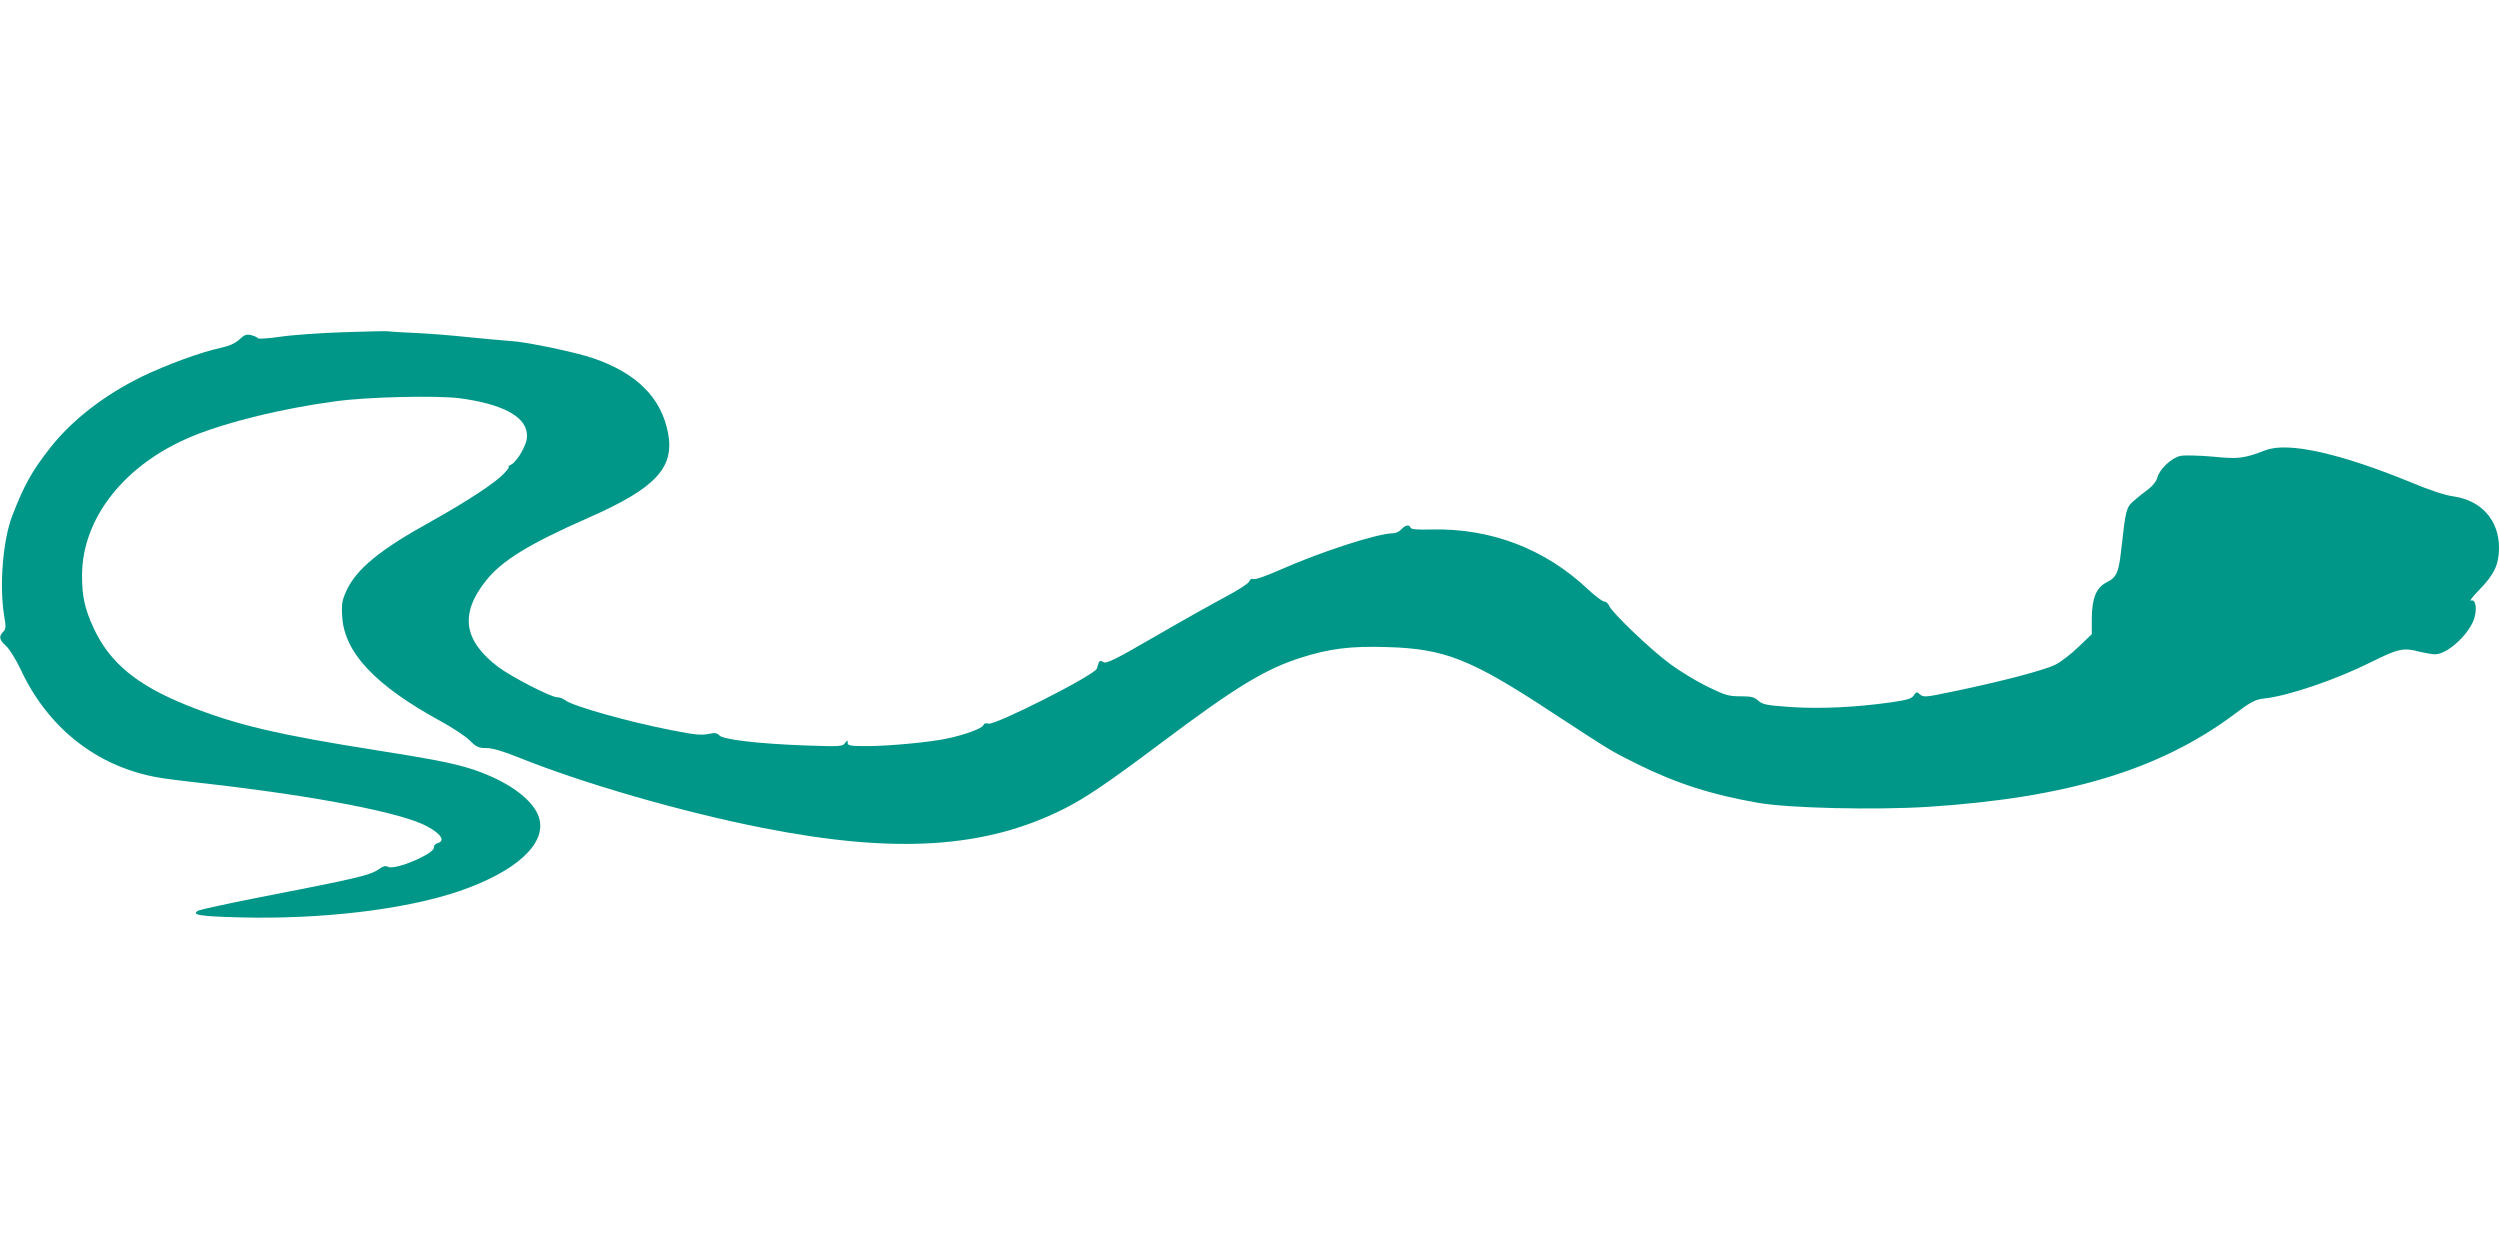
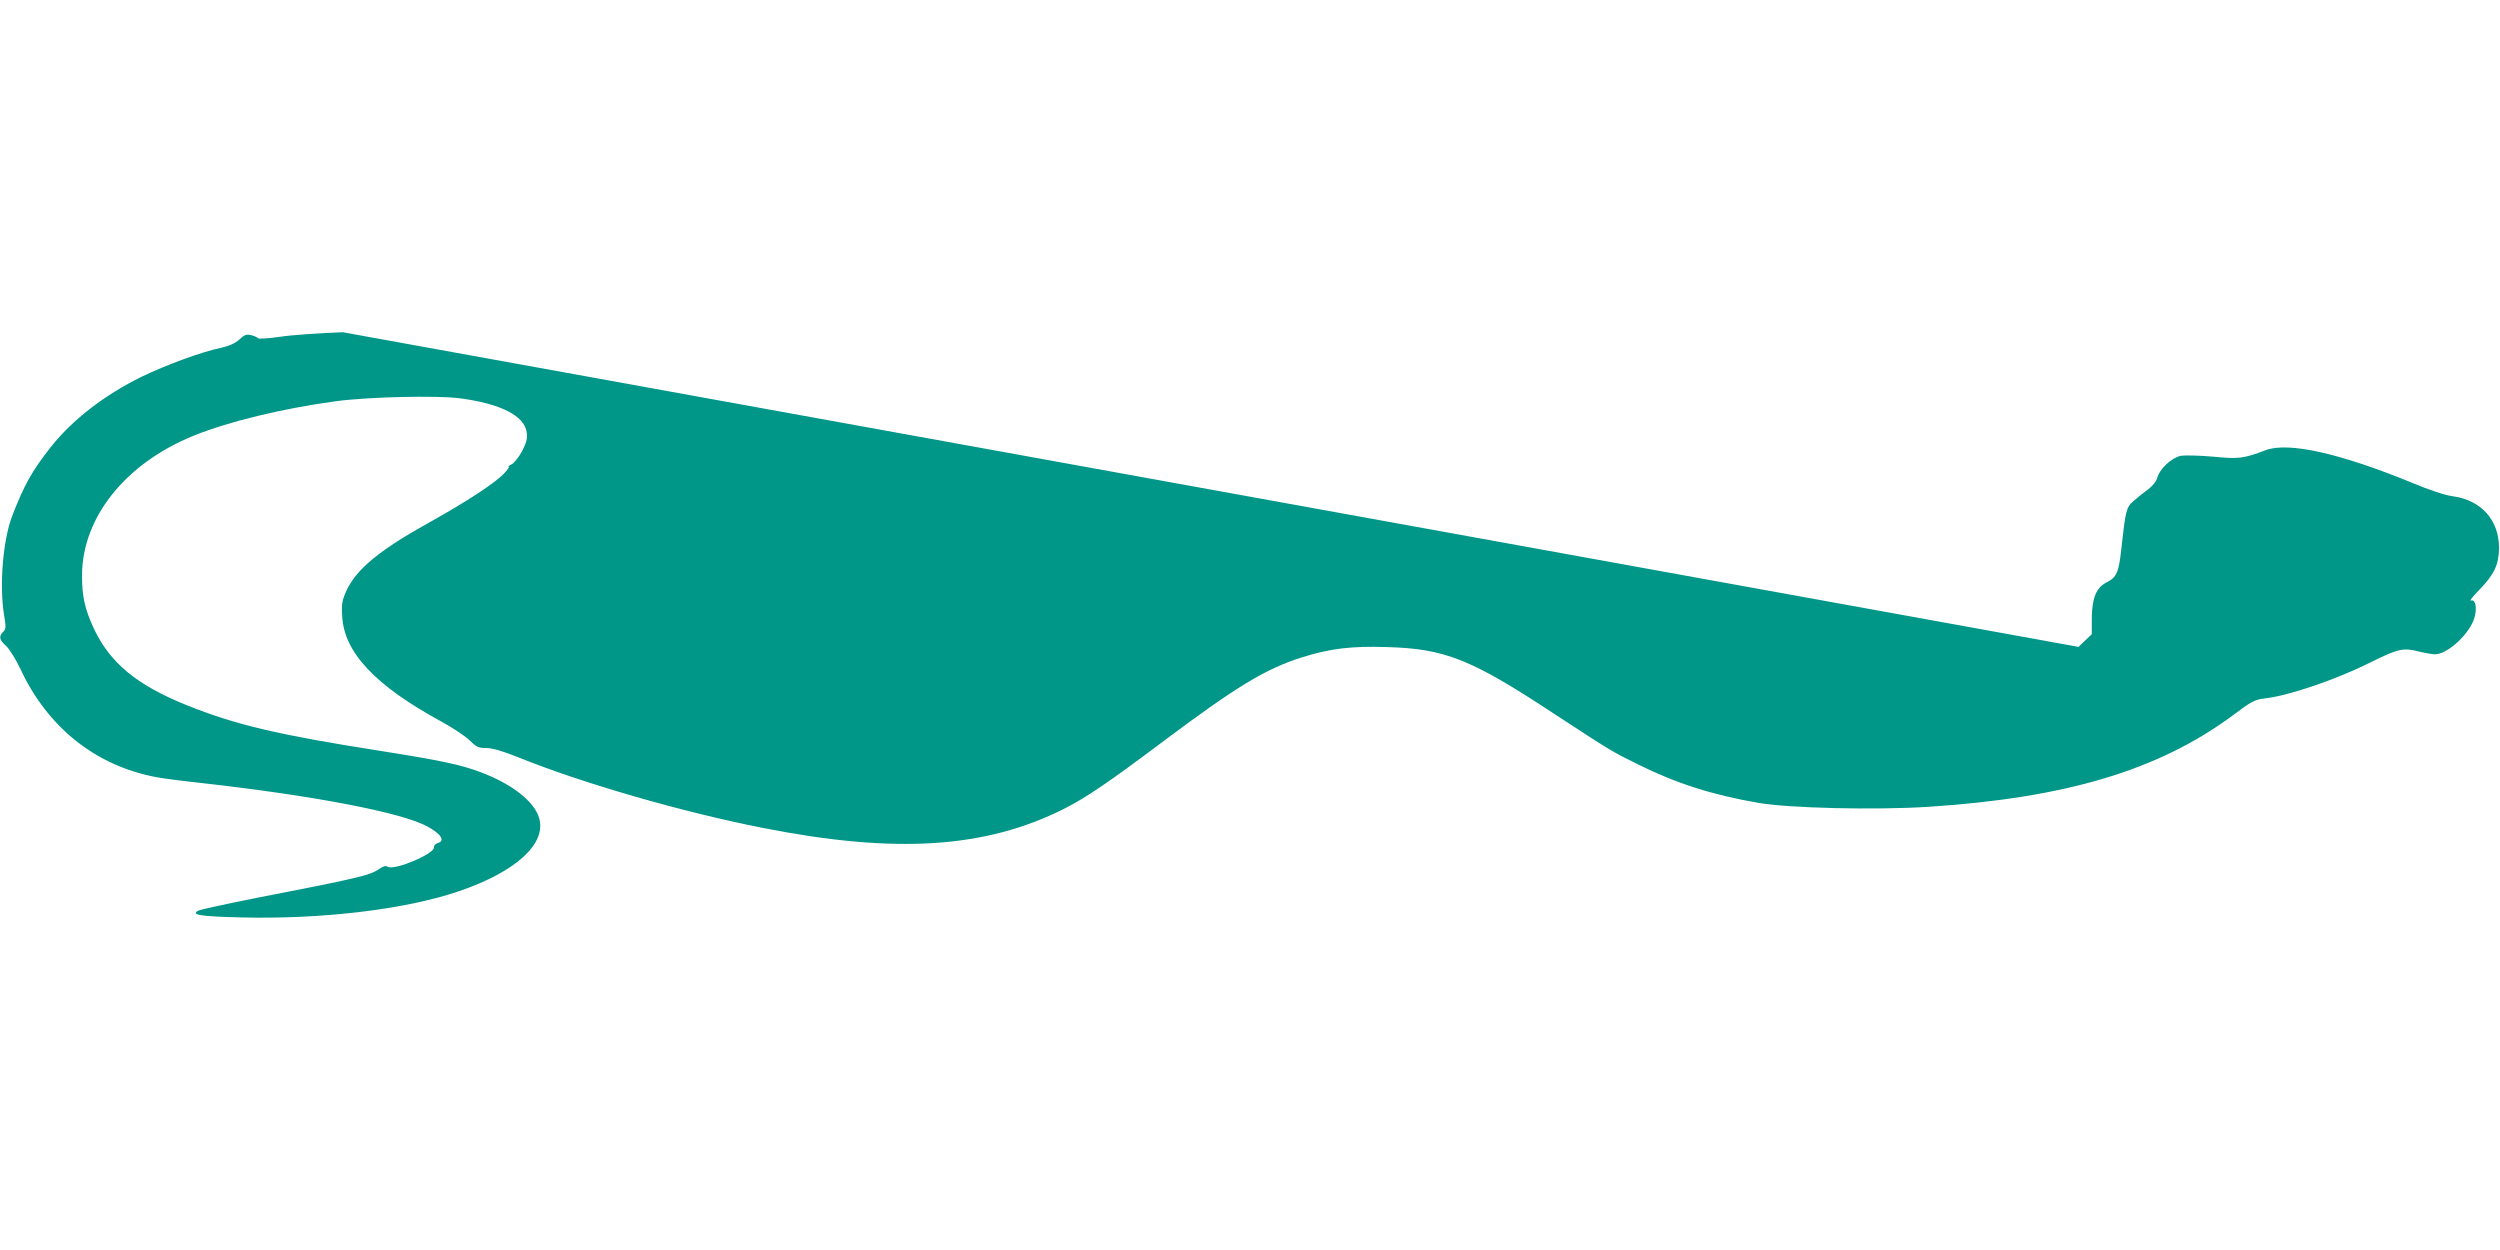
<svg xmlns="http://www.w3.org/2000/svg" version="1.0" width="1280pt" height="640pt" viewBox="0 0 1280 640" preserveAspectRatio="xMidYMid meet">
  <g transform="translate(0,640) scale(0.1,-0.1)" fill="#009688" stroke="none">
-     <path d="M1755 4699 c-115 -4 -259 -14 -319 -23 -61 -9 -112 -12 -115 -8 -3 5 -19 12 -35 16 -24 6 -35 2 -60 -22 -21 -19 -51 -33 -91 -42 -102 -21 -284 -88 -410 -149 -191 -94 -354 -220 -465 -360 -97 -123 -136 -194 -197 -351 -48 -124 -67 -358 -42 -510 10 -60 10 -71 -5 -85 -23 -24 -20 -41 15 -72 17 -16 50 -68 74 -119 139 -299 386 -495 695 -553 30 -6 138 -20 240 -31 575 -65 1021 -151 1149 -222 71 -39 92 -74 51 -85 -11 -3 -19 -12 -18 -21 6 -32 -201 -120 -236 -100 -12 7 -25 3 -46 -12 -45 -32 -111 -47 -640 -150 -146 -29 -273 -57 -284 -62 -41 -22 8 -30 211 -35 418 -11 848 40 1123 134 293 100 450 244 410 376 -25 84 -139 173 -298 233 -103 39 -208 61 -512 109 -528 83 -741 133 -993 234 -256 103 -395 217 -478 396 -45 98 -59 161 -59 268 0 296 221 574 571 716 178 72 452 139 724 176 162 23 519 31 638 16 212 -28 333 -90 344 -176 4 -31 -2 -52 -24 -95 -16 -30 -40 -60 -53 -67 -14 -7 -21 -13 -16 -13 6 0 -6 -16 -25 -36 -46 -48 -191 -143 -374 -245 -262 -145 -381 -243 -432 -355 -21 -47 -25 -67 -21 -128 9 -186 169 -356 507 -540 57 -31 122 -74 145 -96 35 -35 46 -40 86 -40 31 0 82 -15 160 -46 328 -133 840 -281 1256 -363 678 -134 1139 -105 1542 98 111 56 225 133 502 341 379 284 528 375 715 434 142 45 252 59 435 53 296 -8 431 -61 847 -335 308 -201 299 -196 438 -265 200 -99 382 -157 620 -198 155 -27 598 -37 867 -20 709 46 1181 188 1561 469 94 71 112 80 162 86 125 14 367 97 545 186 134 67 166 75 241 55 33 -8 72 -15 86 -15 66 0 181 108 203 190 13 50 4 94 -19 85 -9 -3 9 20 40 52 80 82 103 131 104 218 0 142 -91 244 -236 264 -39 5 -121 32 -209 69 -368 151 -634 211 -750 167 -113 -43 -138 -46 -270 -33 -69 6 -143 8 -165 4 -46 -9 -109 -68 -120 -113 -4 -16 -23 -41 -46 -58 -22 -16 -56 -43 -75 -60 -38 -33 -41 -48 -63 -247 -13 -119 -24 -144 -74 -169 -55 -28 -76 -81 -77 -185 l0 -81 -68 -65 c-37 -36 -90 -77 -118 -91 -56 -28 -275 -86 -522 -137 -142 -30 -154 -31 -171 -16 -17 15 -19 15 -32 -4 -11 -17 -33 -24 -117 -36 -185 -26 -362 -34 -513 -24 -127 9 -145 13 -167 33 -20 18 -35 22 -91 22 -62 0 -78 5 -174 52 -58 29 -143 81 -188 115 -97 71 -297 263 -310 296 -5 12 -16 22 -25 22 -9 0 -47 28 -84 63 -219 207 -497 313 -799 306 -74 -2 -106 1 -109 9 -6 18 -27 14 -47 -8 -10 -11 -28 -20 -40 -20 -80 0 -376 -96 -589 -191 -61 -27 -118 -47 -127 -44 -11 4 -19 -1 -23 -12 -3 -10 -56 -44 -118 -77 -62 -33 -225 -124 -361 -203 -209 -121 -251 -142 -268 -133 -20 11 -20 11 -33 -33 -10 -33 -523 -293 -556 -282 -13 4 -22 1 -26 -9 -6 -15 -90 -47 -179 -66 -81 -19 -302 -40 -412 -40 -90 0 -103 2 -103 17 0 15 -1 15 -14 -2 -12 -17 -25 -18 -197 -12 -247 9 -423 30 -445 51 -12 13 -25 15 -48 10 -42 -10 -74 -7 -196 17 -225 44 -505 123 -545 153 -11 9 -30 16 -42 16 -32 0 -232 103 -302 155 -178 135 -198 272 -63 442 82 103 220 188 527 323 340 150 438 254 406 430 -34 183 -160 309 -384 386 -91 31 -343 84 -422 88 -33 2 -127 11 -210 19 -82 9 -206 19 -275 22 -69 3 -134 7 -145 9 -11 1 -114 -1 -230 -5z" />
+     <path d="M1755 4699 c-115 -4 -259 -14 -319 -23 -61 -9 -112 -12 -115 -8 -3 5 -19 12 -35 16 -24 6 -35 2 -60 -22 -21 -19 -51 -33 -91 -42 -102 -21 -284 -88 -410 -149 -191 -94 -354 -220 -465 -360 -97 -123 -136 -194 -197 -351 -48 -124 -67 -358 -42 -510 10 -60 10 -71 -5 -85 -23 -24 -20 -41 15 -72 17 -16 50 -68 74 -119 139 -299 386 -495 695 -553 30 -6 138 -20 240 -31 575 -65 1021 -151 1149 -222 71 -39 92 -74 51 -85 -11 -3 -19 -12 -18 -21 6 -32 -201 -120 -236 -100 -12 7 -25 3 -46 -12 -45 -32 -111 -47 -640 -150 -146 -29 -273 -57 -284 -62 -41 -22 8 -30 211 -35 418 -11 848 40 1123 134 293 100 450 244 410 376 -25 84 -139 173 -298 233 -103 39 -208 61 -512 109 -528 83 -741 133 -993 234 -256 103 -395 217 -478 396 -45 98 -59 161 -59 268 0 296 221 574 571 716 178 72 452 139 724 176 162 23 519 31 638 16 212 -28 333 -90 344 -176 4 -31 -2 -52 -24 -95 -16 -30 -40 -60 -53 -67 -14 -7 -21 -13 -16 -13 6 0 -6 -16 -25 -36 -46 -48 -191 -143 -374 -245 -262 -145 -381 -243 -432 -355 -21 -47 -25 -67 -21 -128 9 -186 169 -356 507 -540 57 -31 122 -74 145 -96 35 -35 46 -40 86 -40 31 0 82 -15 160 -46 328 -133 840 -281 1256 -363 678 -134 1139 -105 1542 98 111 56 225 133 502 341 379 284 528 375 715 434 142 45 252 59 435 53 296 -8 431 -61 847 -335 308 -201 299 -196 438 -265 200 -99 382 -157 620 -198 155 -27 598 -37 867 -20 709 46 1181 188 1561 469 94 71 112 80 162 86 125 14 367 97 545 186 134 67 166 75 241 55 33 -8 72 -15 86 -15 66 0 181 108 203 190 13 50 4 94 -19 85 -9 -3 9 20 40 52 80 82 103 131 104 218 0 142 -91 244 -236 264 -39 5 -121 32 -209 69 -368 151 -634 211 -750 167 -113 -43 -138 -46 -270 -33 -69 6 -143 8 -165 4 -46 -9 -109 -68 -120 -113 -4 -16 -23 -41 -46 -58 -22 -16 -56 -43 -75 -60 -38 -33 -41 -48 -63 -247 -13 -119 -24 -144 -74 -169 -55 -28 -76 -81 -77 -185 l0 -81 -68 -65 z" />
  </g>
</svg>